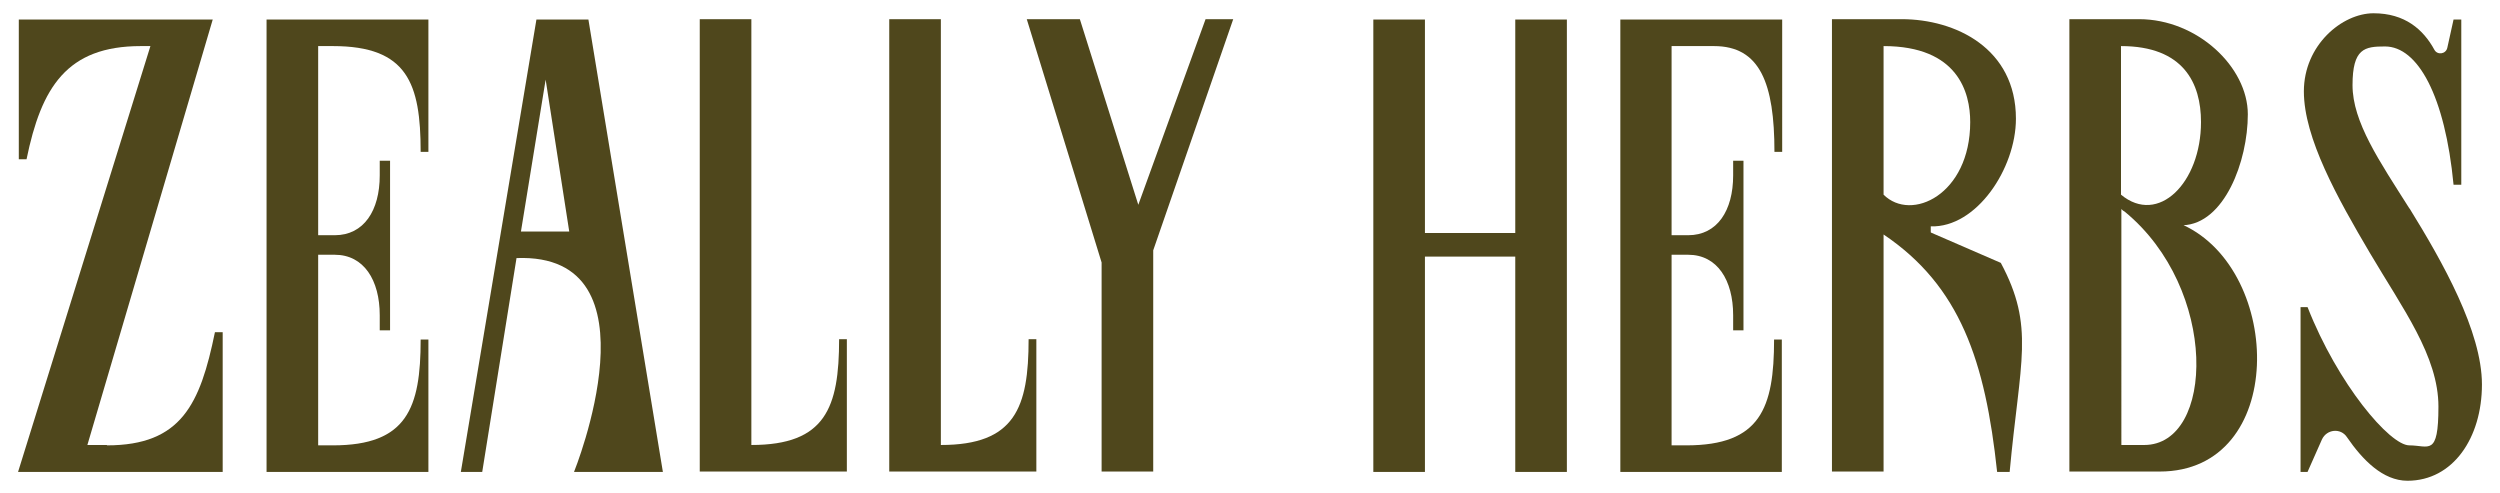
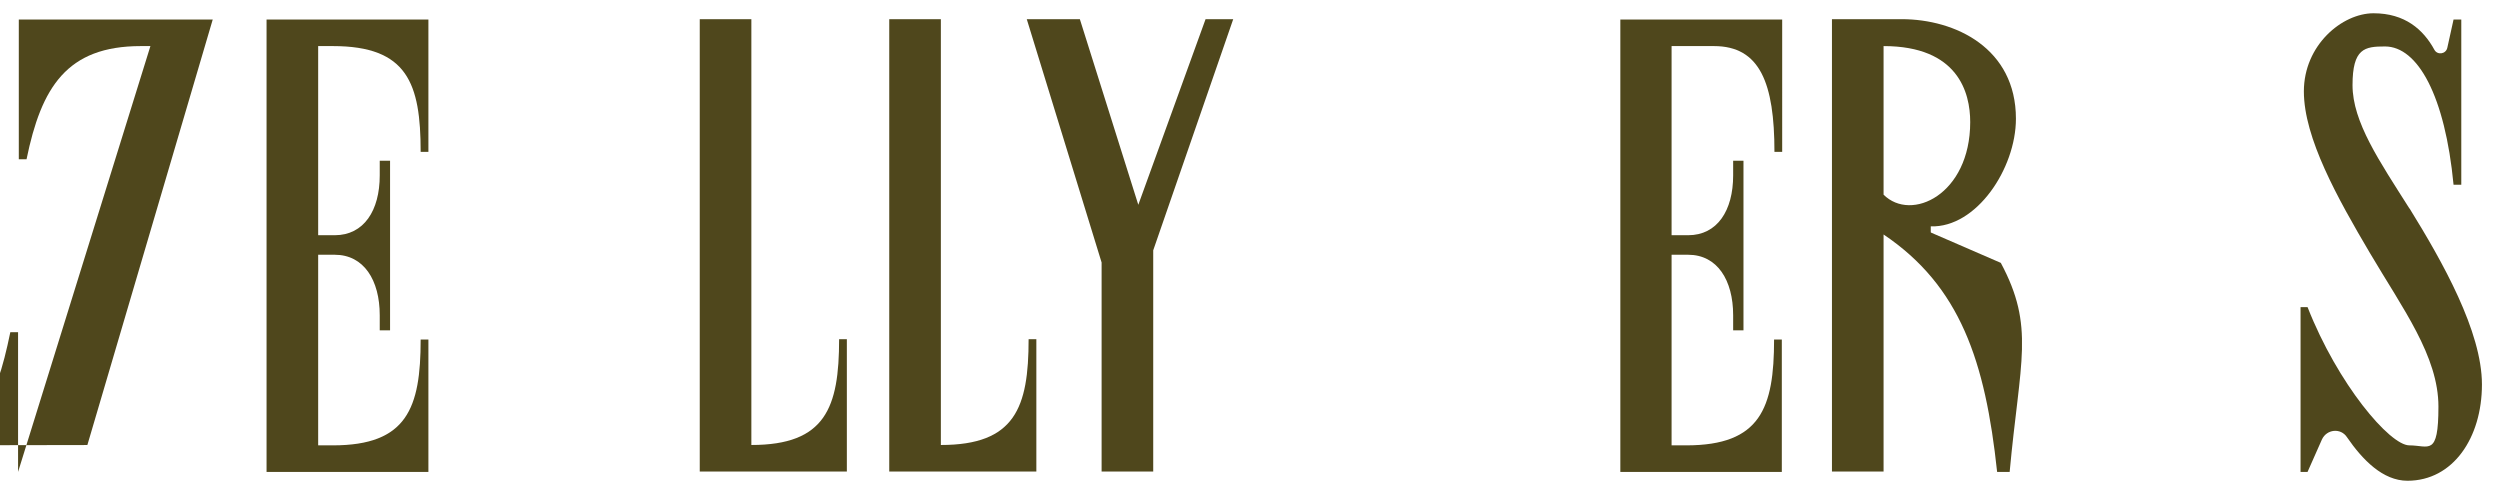
<svg xmlns="http://www.w3.org/2000/svg" viewBox="0 0 678.1 133.8" version="1.1">
  <defs>
    <style>
      .cls-1 {
        fill: #4f471c;
      }
    </style>
  </defs>
  <g>
    <g id="Layer_1">
      <g>
-         <path d="M29,120.7h-5.3L57.7,5.3H5.1v37.9h2.1c4-19.5,10.9-30.7,31-30.7h2.6L4.9,128h55.5v-37.9h-2.1c-4,19.5-9.1,30.7-29.3,30.7Z" class="cls-1" />
+         <path d="M29,120.7h-5.3L57.7,5.3H5.1v37.9h2.1c4-19.5,10.9-30.7,31-30.7h2.6L4.9,128v-37.9h-2.1c-4,19.5-9.1,30.7-29.3,30.7Z" class="cls-1" />
        <path d="M72.3,128h43.9v-35.9h-2.1c0,18.6-3.7,28.7-23.8,28.7h-4v-51.7h4.5c7.9,0,12.2,6.9,12.2,16.4v4.1h2.8v-46h-2.8v4c0,9.5-4.3,16.2-12.2,16.2h-4.5V12.5h4c20.2,0,23.8,10.1,23.8,28.7h2.1V5.3h-43.9v122.7Z" class="cls-1" />
-         <path d="M145.5,5.3l-20.5,122.7h5.8l9.3-58c39.7-1.5,15.6,58,15.6,58h24.1S159.6,5.3,159.6,5.3h-14.1ZM141.3,62.8l6.7-41.2,6.4,41.2h-13Z" class="cls-1" />
        <path d="M203.8,120.7s0-31.8,0-63.1c0-27.1,0-52.4,0-52.4h-14v122.7h39.9v-35.9h-2.1c0,18.6-3.7,28.7-23.8,28.7Z" class="cls-1" />
        <path d="M308.8,55.7l-15.9-50.5h-14.4l20.3,66v56.7h14v-60l21.7-62.7h-7.5l-18.3,50.5Z" class="cls-1" />
-         <path d="M411,63.2h-24.5V5.3h-14v122.7h14v-58.4h24.5v58.4h14V5.3h-14v57.9Z" class="cls-1" />
        <path d="M523.7,63v-1.6c12.4.4,23.1-15.7,23.1-29.2,0-19.1-16.4-27-31-27h-18.9v122.7h14V63.6c20.8,14,27.6,34.4,30.8,64.4h3.4c2.8-30.3,6.9-39.3-2.4-56.7l-18.9-8.2ZM510.9,52.9V12.5c20.2,0,23.5,12.6,23.5,20.6,0,19.7-16,27.2-23.5,19.7Z" class="cls-1" />
-         <path d="M592.1,61.1c11.2-.4,17.6-17.3,17.6-30.1s-13.7-25.8-29.5-25.8h-18.9v122.7h24.5c34.6,0,33.6-54.4,6.3-66.9ZM575.3,12.5c17,0,21.7,10.1,21.7,20.6,0,16.5-11.6,28.1-21.7,19.7V12.5ZM581.5,120.7h-6.1V56.7c.4.4.5.5.9.7,25.6,21,24.4,63.3,5.3,63.3Z" class="cls-1" />
        <path d="M653.5,56.5c-8.1-12.8-15.4-23.4-15.4-33.4s3.3-10.5,8.8-10.5c8.9,0,16.3,13.4,18.6,37.5h2.1V5.3h-2.1l-1.7,7.7c-.4,1.7-2.7,2-3.5.5-3-5.5-8-9.9-16.5-9.9s-18.9,8.6-18.9,21.2,9.1,28.9,17.9,43.8c8.9,15.1,18.6,28,18.6,41.7s-2.6,10.5-7.9,10.5-19.4-16.6-27.6-37.5h-1.9v44.7h1.9s3.9-8.8,3.9-8.8c1.3-2.8,5.1-3.2,6.8-.6,4.2,6.1,9.7,11.8,16.4,11.8,12.4,0,20.2-11.7,20.2-26.1s-10.7-33.3-19.6-47.7Z" class="cls-1" />
        <path d="M255.2,120.7s0-115.5,0-115.5h-14v122.7h39.9v-35.9h-2.1c0,18.6-3.7,28.7-23.8,28.7Z" class="cls-1" />
        <path d="M439.4,128h43.9v-35.9h-2.1c0,18.6-3.7,28.7-23.8,28.7h-4v-51.7h4.5c7.9,0,12.2,6.9,12.2,16.4v4.1h2.8v-46h-2.8v4c0,9.5-4.3,16.2-12.2,16.2h-4.5V12.5h11.5c12.5,0,16.4,10.1,16.4,28.7h2.1V5.3h-43.9v122.7Z" class="cls-1" />
      </g>
    </g>
  </g>
</svg>